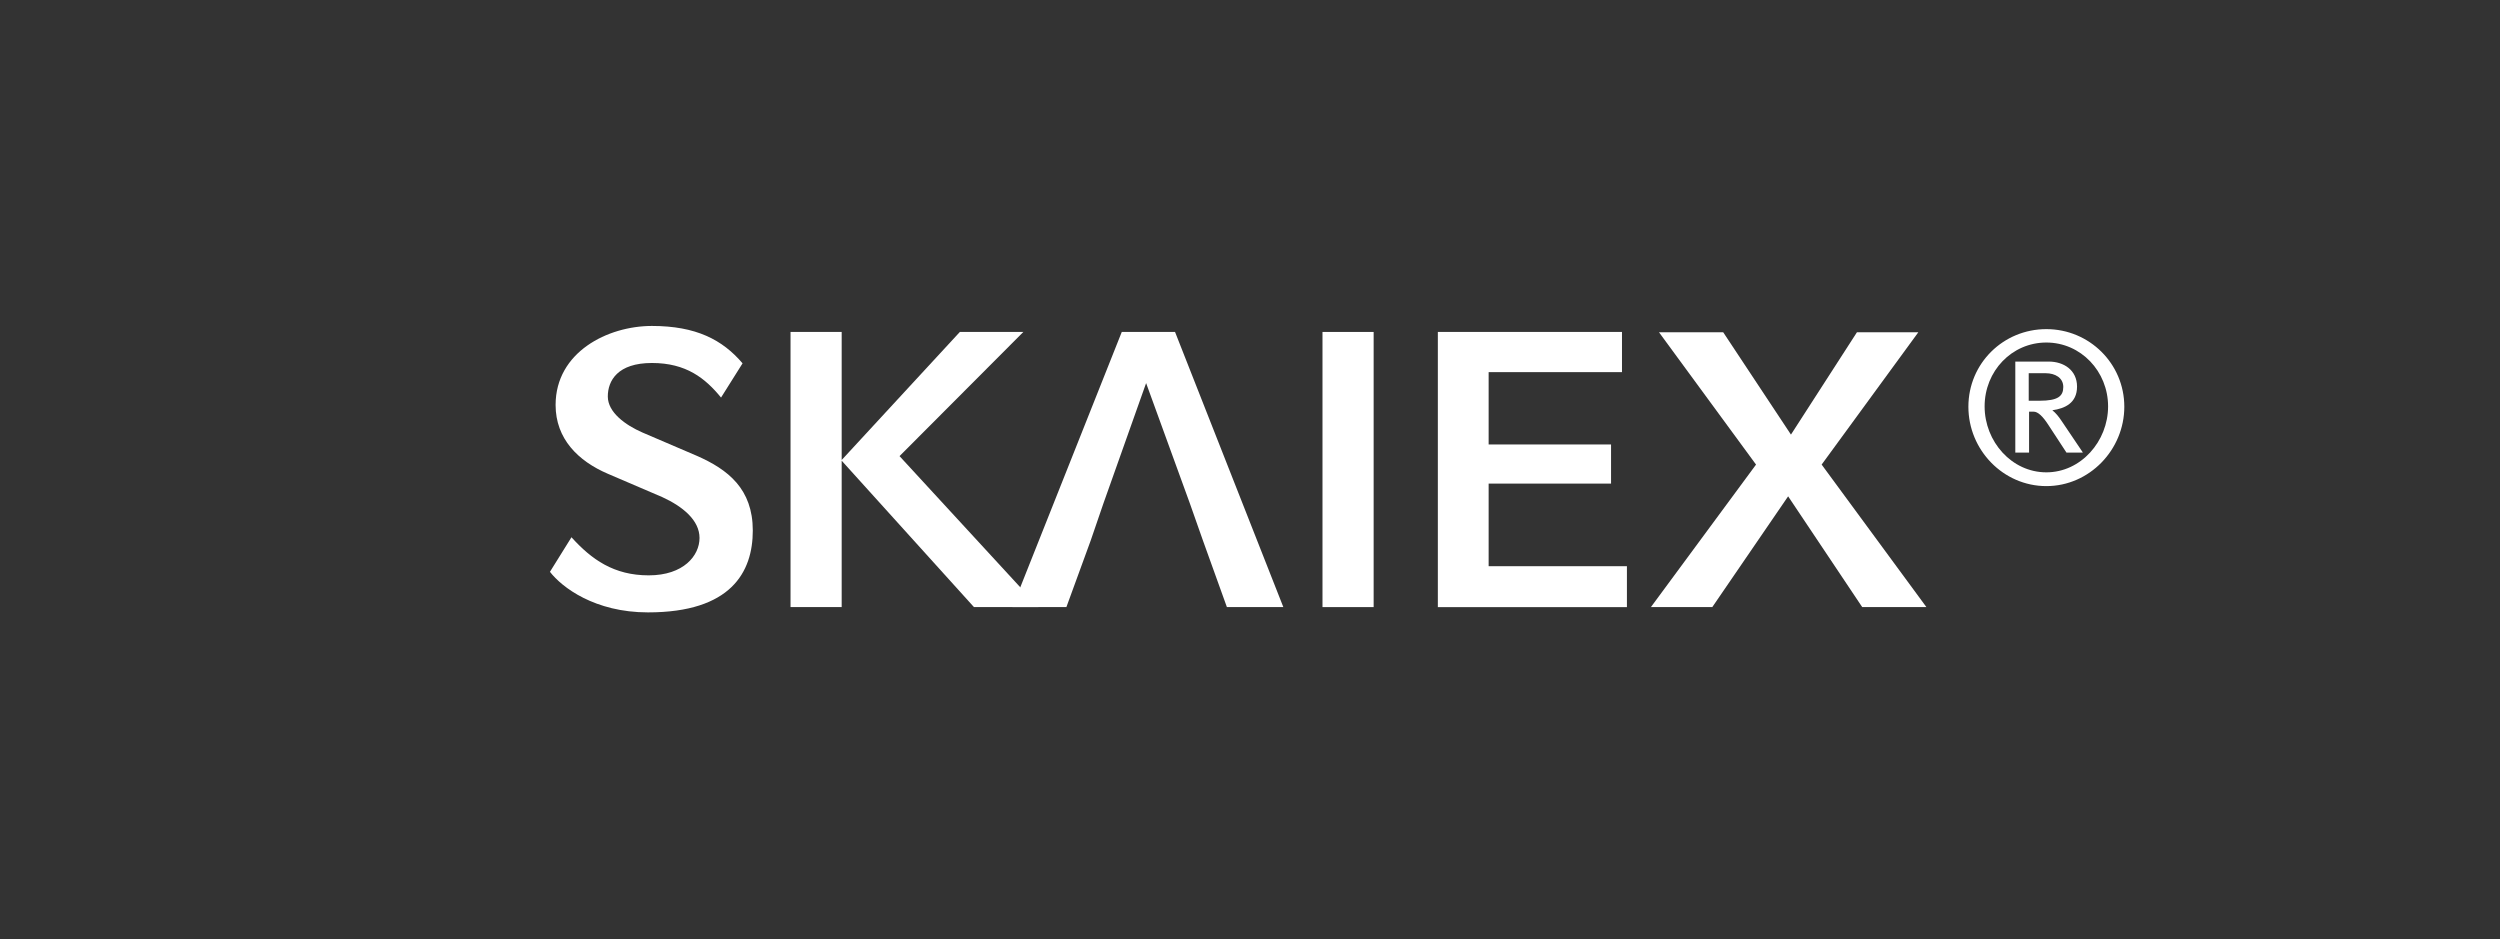
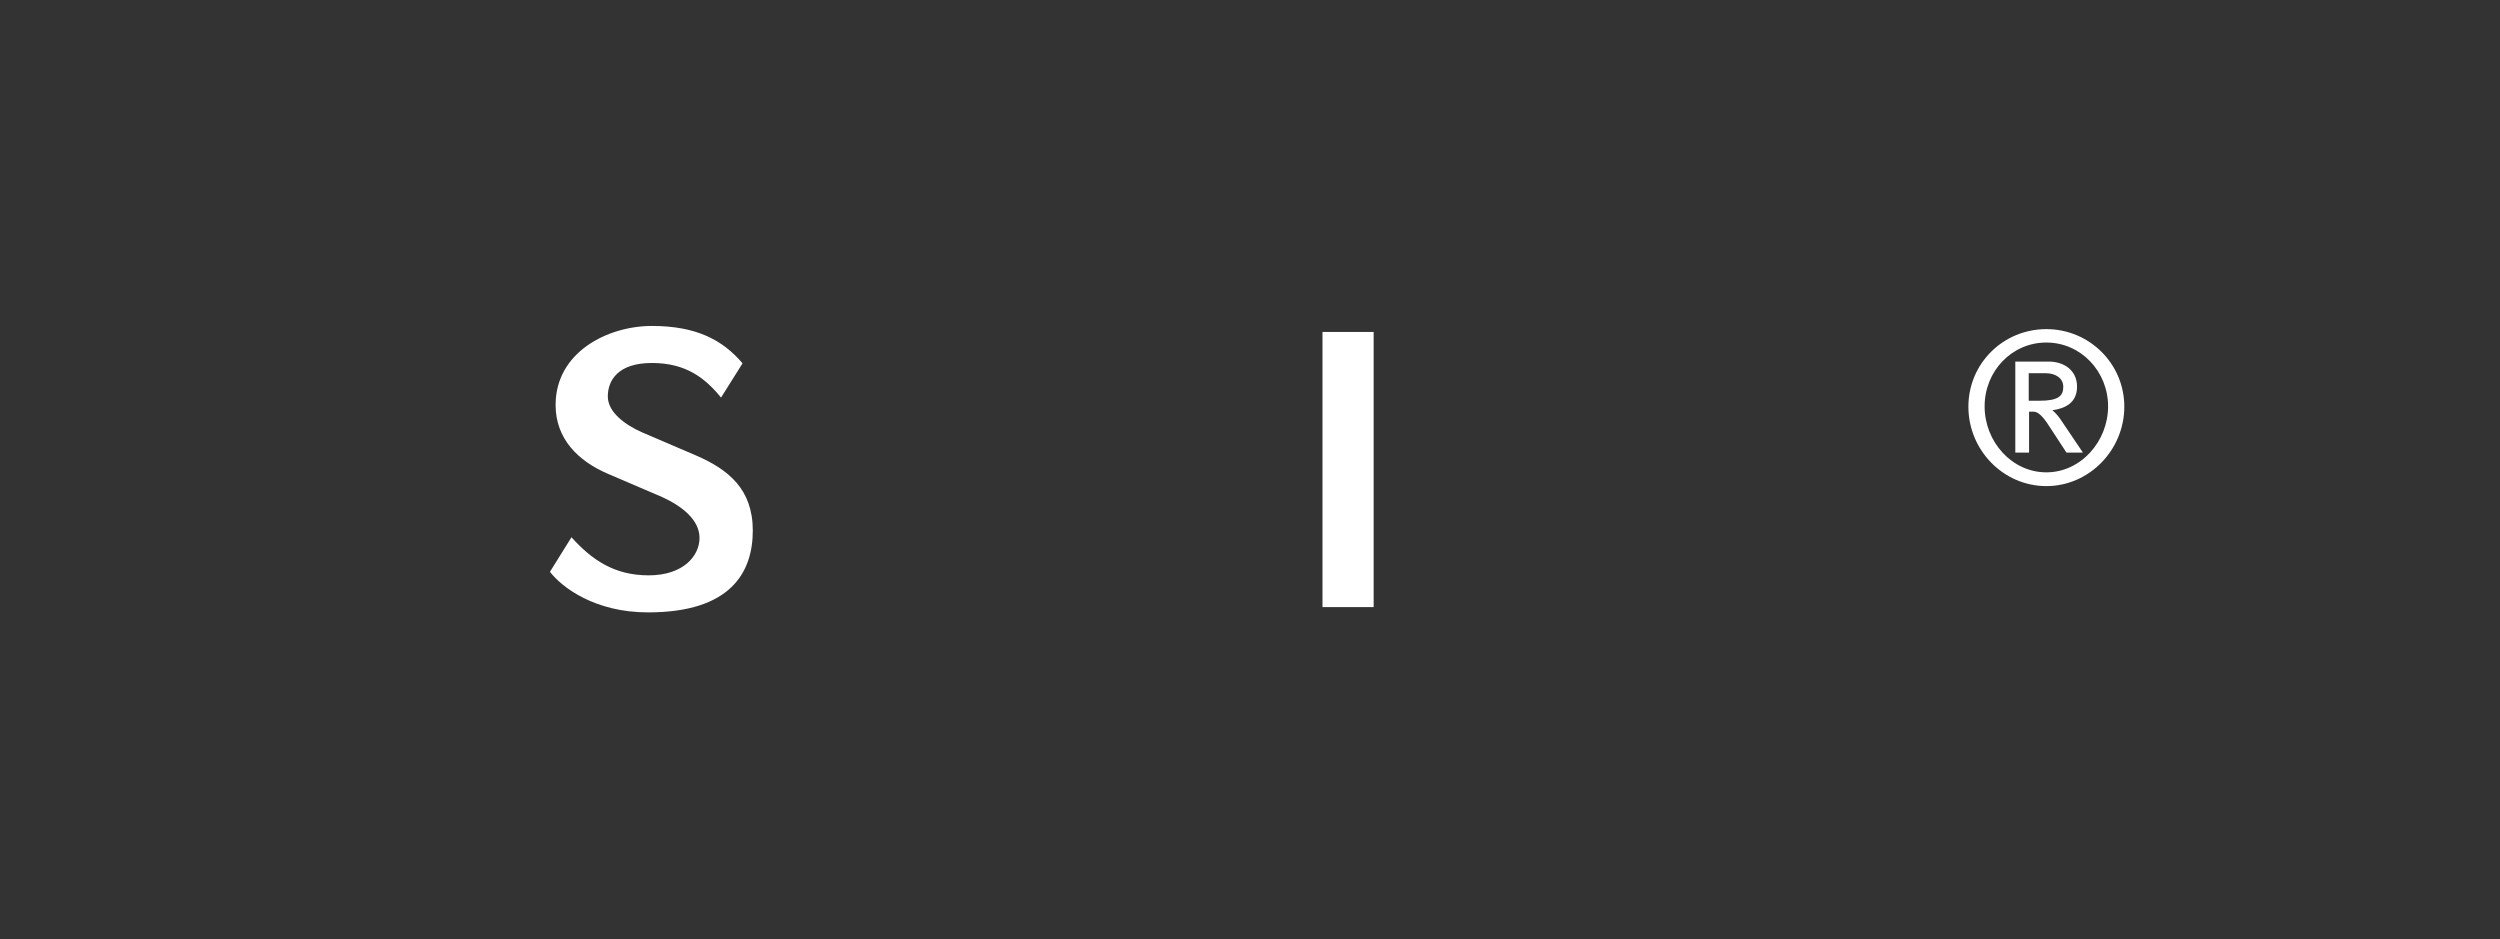
<svg xmlns="http://www.w3.org/2000/svg" id="Ebene_1" data-name="Ebene 1" version="1.1" viewBox="0 0 708.7 266.2">
  <rect x="0" y="0" width="708.7" height="266.2" fill="#333333" stroke="none" />
  <defs>
    <style>
      .cls-1 {
        fill: #fff;
        stroke-width: 0px;
      }
    </style>
  </defs>
  <path class="cls-1" d="M580.1,137.8c-12.2,0-22.1-10.2-22.1-22.5s9.9-22,22.1-22,22.1,9.8,22.1,22-9.9,22.5-22.1,22.5ZM580.1,97.1c-9.8,0-17.5,8.1-17.5,18.1s7.7,18.7,17.5,18.7,17.5-8.8,17.5-18.7-7.7-18.1-17.5-18.1ZM590.4,128.3h-4.6l-5.1-7.8c-1.6-2.5-3-3.8-4.2-3.8h-1.3v11.6h-3.9v-25.8h9.5c4.2,0,8,2.4,8,7.1s-3.5,6.2-7,6.7c1,.8,1.8,1.8,2.6,3l6,8.9ZM579.9,105.8h-4.8v7.8h3.1c5.2,0,6.7-1.3,6.7-3.9s-2.3-3.9-5-3.9Z" />
  <g>
    <path class="cls-1" d="M183.7,173.6c-15.1,0-24.4-7.1-27.8-11.5l6.1-9.8c5.7,6.3,12,10.8,21.9,10.8s14.4-5.6,14.4-10.6-4.7-8.9-10.6-11.6l-15.4-6.6c-8.4-3.6-14.8-9.9-14.8-19.5,0-15,14.8-22.4,27.3-22.4s20,3.9,25.7,10.6l-6.1,9.7c-4.5-5.5-9.9-9.8-19.6-9.8s-12.5,5-12.5,9.5,5,8.1,9.8,10.2l15.4,6.6c8.9,3.9,15.9,9.4,15.9,21.2s-6.2,23.2-29.7,23.2Z" />
-     <path class="cls-1" d="M276.1,172.1l-37.5-41.5v41.5h-14.5v-78h14.5v36.3l33.5-36.3h18l-35.1,35.2,39.4,42.8h-18.4Z" />
-     <path class="cls-1" d="M337.3,142.7l-12.4-34.1-12.1,34.1-3.6,10.5-6.9,18.9h-15.3l31-78h15.1l30.7,78h-16l-6.8-18.9" />
    <path class="cls-1" d="M374.9,172.1v-78h14.5v78h-14.5Z" />
-     <path class="cls-1" d="M407.6,172.1v-78h52.2v11.4h-37.8v20.5h34.7v11.1h-34.7v23.4h39.2v11.6h-53.7Z" />
-     <path class="cls-1" d="M527.9,172.1l-21-31.4-21.5,31.4h-17.4l29.8-40.4-27.5-37.5h18.2l19.2,29,18.7-29h17.4l-27.4,37.5,29.7,40.4h-18.2Z" />
  </g>
</svg>